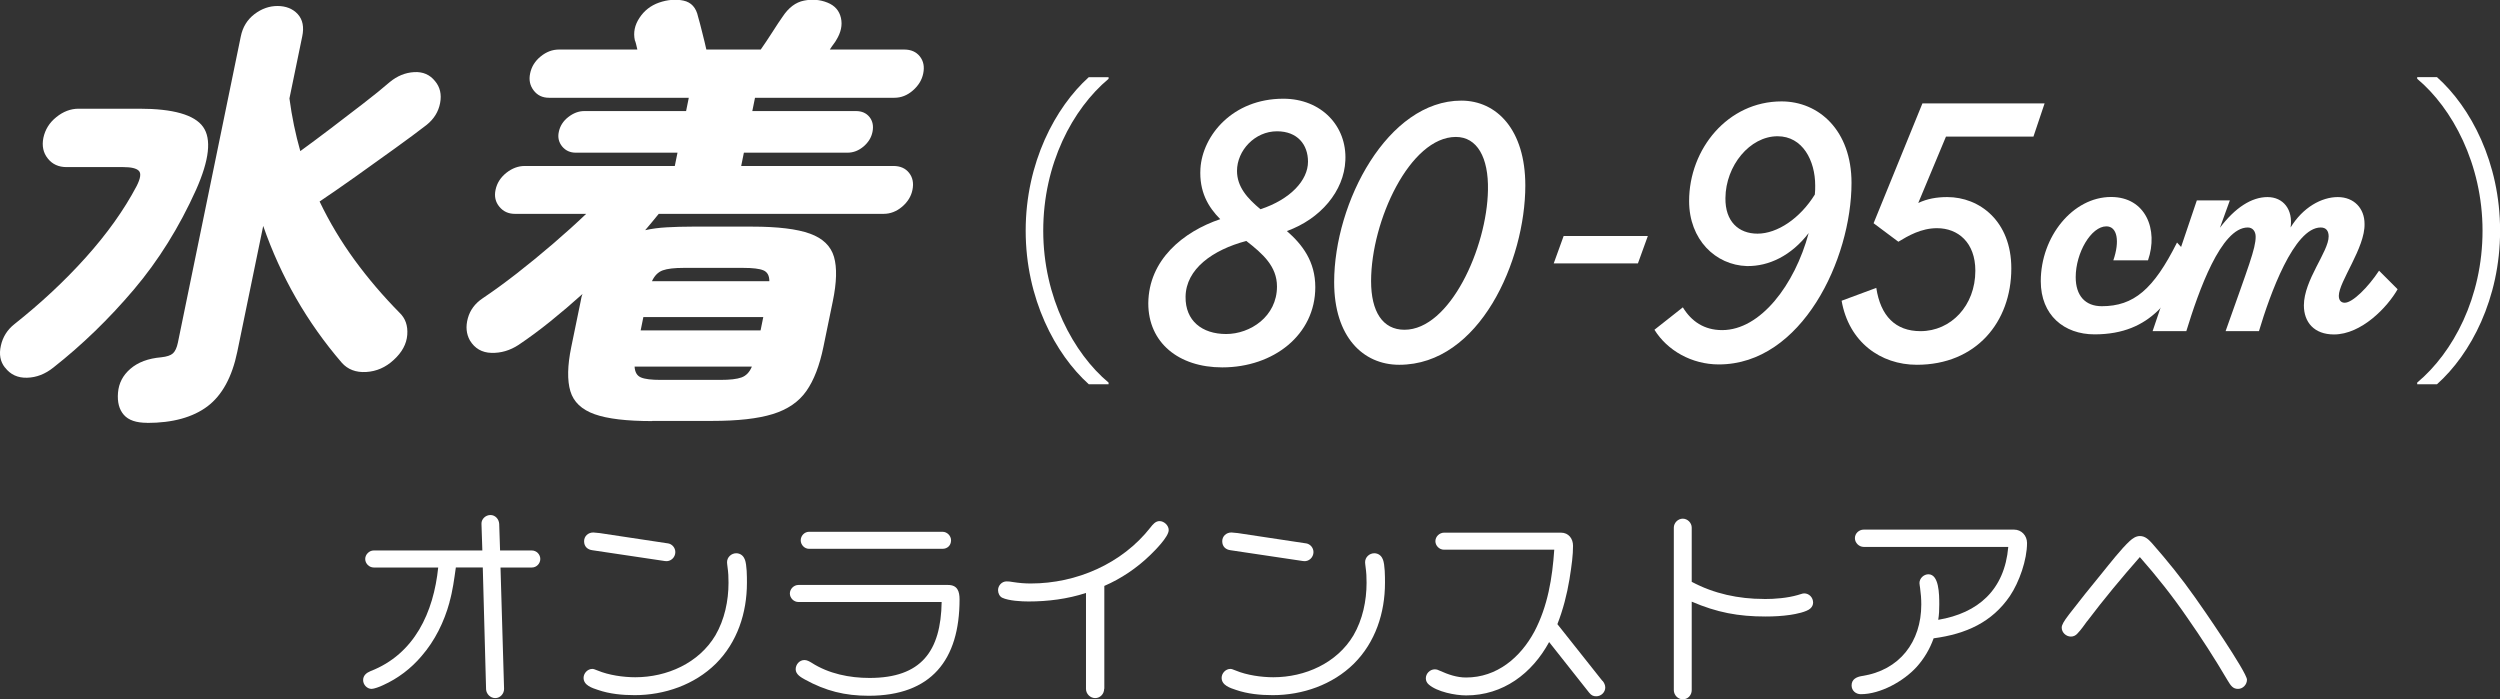
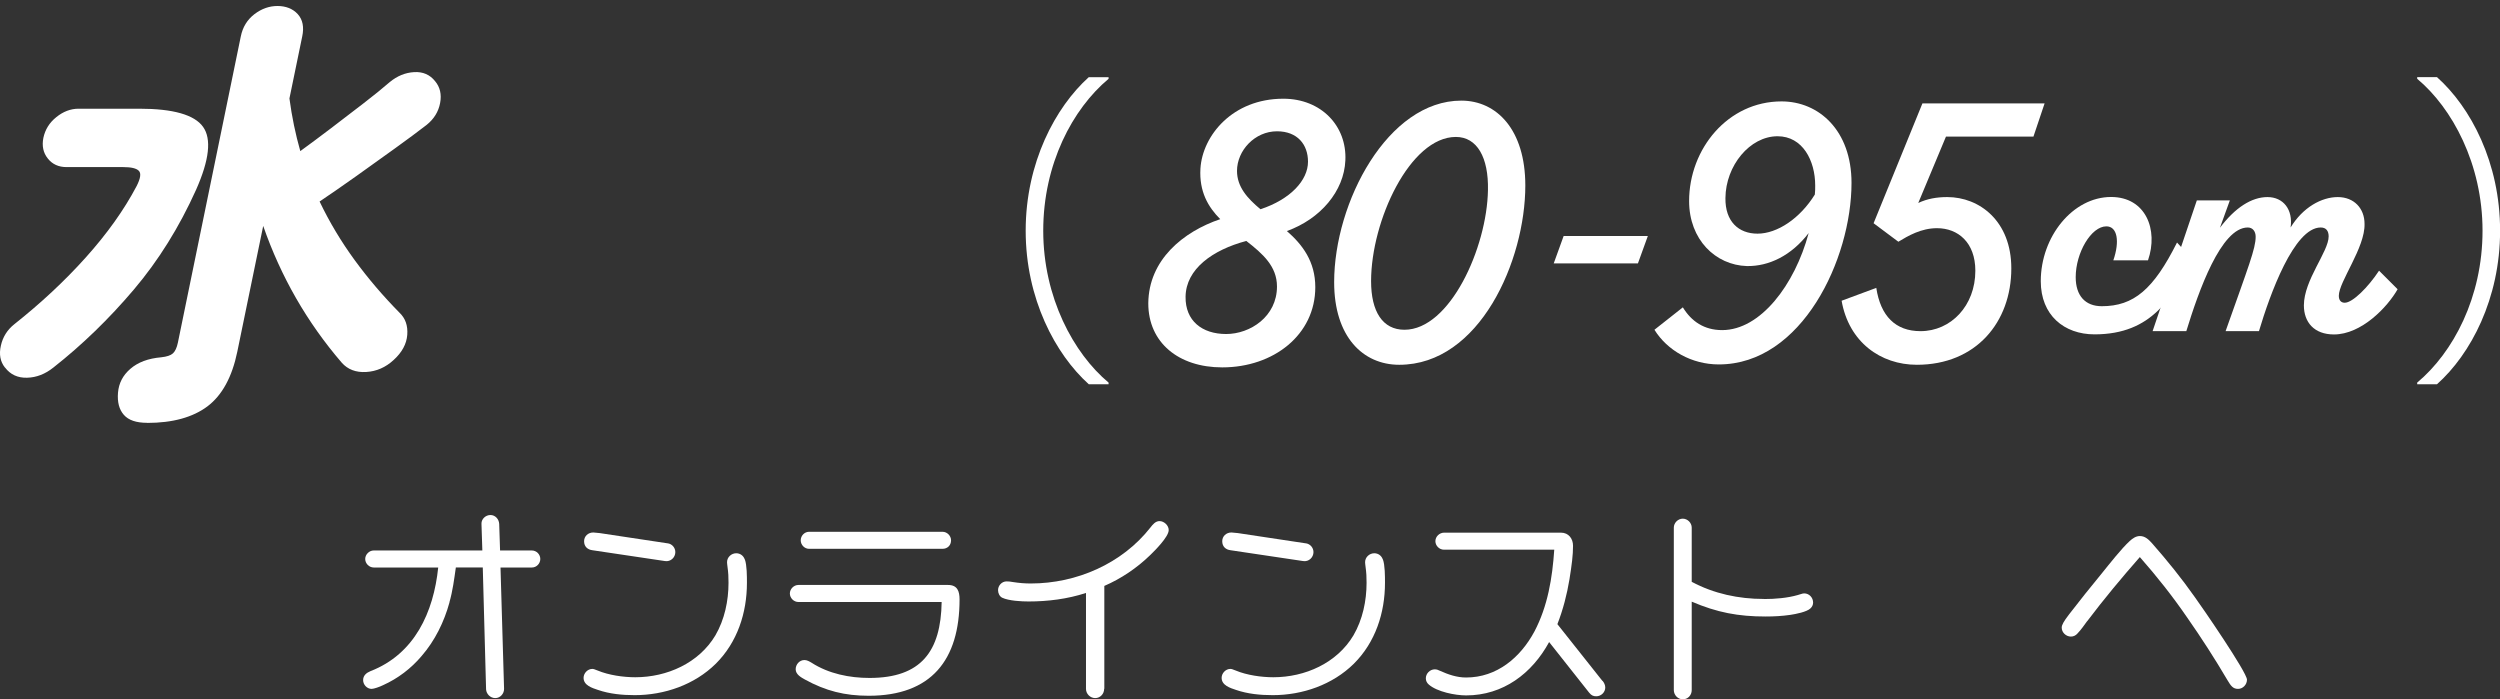
<svg xmlns="http://www.w3.org/2000/svg" id="_レイヤー_2" viewBox="0 0 287.71 80.48">
  <rect x="0" y="0" width="287.71" height="80.48" fill="#333333" stroke="none" />
  <defs>
    <style>.cls-1{fill:#fff;stroke-width:0px;}</style>
  </defs>
  <g id="btn">
    <path class="cls-1" d="M.57,42.3c-.54-.68-.7-1.52-.47-2.52.22-1,.74-1.83,1.55-2.47,3.04-2.41,5.79-4.97,8.23-7.69s4.39-5.45,5.84-8.2c.45-.88.54-1.47.26-1.76-.28-.29-.88-.43-1.8-.43h-6.52c-.92,0-1.64-.33-2.16-.99-.53-.66-.69-1.45-.51-2.37.2-.95.69-1.75,1.49-2.39.79-.64,1.65-.97,2.57-.97h6.98c3.9,0,6.35.7,7.34,2.09.99,1.39.72,3.8-.8,7.23-1.94,4.31-4.33,8.15-7.18,11.51-2.85,3.36-5.93,6.35-9.25,8.96-.94.75-1.94,1.14-3.02,1.17-1.08.03-1.92-.36-2.54-1.17ZM16.94,48.66c-1.26,0-2.15-.3-2.69-.92s-.76-1.46-.67-2.55.56-2,1.43-2.75c.87-.75,2.04-1.19,3.53-1.32.66-.07,1.11-.22,1.37-.46.25-.24.44-.64.56-1.22L27.71,4.2c.22-1.09.75-1.94,1.57-2.57.83-.63,1.71-.94,2.66-.94s1.76.31,2.33.94c.57.63.74,1.49.51,2.57l-1.47,7.13c.28,2.11.7,4.13,1.25,6.06,1.08-.78,2.25-1.66,3.52-2.62,1.27-.97,2.51-1.92,3.72-2.85,1.21-.93,2.23-1.76,3.05-2.47.86-.71,1.79-1.09,2.81-1.15s1.82.3,2.41,1.04c.57.68.77,1.52.58,2.52-.19,1-.71,1.84-1.56,2.52-.97.75-2.18,1.65-3.64,2.7-1.46,1.05-2.95,2.12-4.48,3.21-1.53,1.09-2.93,2.05-4.19,2.9,1.14,2.38,2.49,4.63,4.04,6.75s3.27,4.13,5.15,6.04c.68.64.98,1.49.9,2.55-.08,1.05-.6,2.02-1.57,2.9-.92.85-1.97,1.31-3.16,1.38-1.18.07-2.12-.29-2.81-1.07-4-4.65-7.01-9.9-9.04-15.74l-2.98,14.47c-.6,2.92-1.75,5.02-3.43,6.29-1.69,1.27-4.01,1.91-6.96,1.91Z" />
-     <path class="cls-1" d="M75.04,48.46c-2.92,0-5.12-.26-6.61-.79-1.49-.53-2.42-1.41-2.79-2.65-.37-1.24-.34-2.93.1-5.07l1.08-5.25c.04-.17.07-.32.09-.46.03-.13.07-.27.13-.41-1.21,1.09-2.43,2.13-3.67,3.13-1.24,1-2.47,1.91-3.69,2.73-.98.64-2.02.95-3.12.92-1.1-.03-1.92-.51-2.48-1.43-.42-.75-.5-1.6-.24-2.55.26-.95.83-1.71,1.69-2.29,1.22-.82,2.53-1.77,3.92-2.85,1.4-1.09,2.79-2.23,4.2-3.44s2.67-2.35,3.81-3.44h-8.2c-.75,0-1.34-.27-1.79-.82-.45-.54-.6-1.19-.44-1.94.16-.78.58-1.43,1.24-1.96.67-.53,1.38-.79,2.12-.79h17.27l.31-1.53h-11.71c-.64,0-1.17-.24-1.56-.71-.39-.48-.53-1.04-.39-1.68.14-.68.5-1.25,1.09-1.71.59-.46,1.2-.69,1.85-.69h11.71l.31-1.53h-16.09c-.75,0-1.33-.28-1.76-.84-.43-.56-.57-1.21-.41-1.96.16-.78.57-1.44,1.22-1.96.65-.53,1.35-.79,2.1-.79h9.02c-.05-.24-.1-.45-.15-.64-.05-.19-.09-.33-.14-.43-.19-.88-.02-1.74.53-2.57.54-.83,1.29-1.42,2.25-1.76.99-.34,1.93-.42,2.82-.23s1.46.81,1.68,1.86c.12.41.28,1,.47,1.78.2.78.36,1.44.48,1.99h6.26c.38-.54.83-1.21,1.33-1.99s.89-1.38,1.18-1.78c.69-1.05,1.51-1.67,2.47-1.86s1.86-.11,2.7.23c.85.34,1.36.93,1.55,1.76.19.83,0,1.69-.55,2.57-.05.1-.15.25-.29.43-.14.19-.29.4-.44.64h8.56c.78,0,1.38.26,1.8.79.42.53.55,1.18.39,1.96-.15.75-.55,1.4-1.19,1.96-.64.56-1.35.84-2.13.84h-16.04l-.31,1.53h11.92c.68,0,1.2.23,1.57.69.36.46.48,1.03.34,1.71-.13.65-.48,1.21-1.03,1.68-.56.47-1.17.71-1.85.71h-11.92l-.31,1.53h17.52c.78,0,1.38.26,1.8.79.42.53.55,1.18.39,1.96-.15.75-.55,1.39-1.19,1.94-.64.54-1.35.82-2.13.82h-25.88c-.55.68-1.07,1.31-1.56,1.88.75-.17,1.58-.28,2.49-.33.91-.05,1.89-.08,2.94-.08h6.88c2.95,0,5.17.27,6.66.81s2.4,1.44,2.76,2.67c.36,1.24.31,2.95-.14,5.12l-1.08,5.25c-.44,2.14-1.09,3.83-1.96,5.07-.87,1.24-2.15,2.12-3.86,2.65-1.71.53-4.03.79-6.99.79h-6.88ZM76.02,43.72h6.88c1.09,0,1.9-.09,2.43-.28.53-.19.93-.6,1.2-1.25h-13.5c.04.65.28,1.06.74,1.25.45.19,1.21.28,2.26.28ZM73.73,38.02h13.8l.31-1.53h-13.8l-.31,1.53ZM75.04,32.36h13.5c0-.64-.23-1.06-.69-1.25-.45-.19-1.22-.28-2.31-.28h-6.88c-1.05,0-1.84.09-2.38.28-.53.19-.95.6-1.25,1.25Z" />
    <path class="cls-1" d="M51.73,69.32c-.62,2.26-1.68,4.42-3.22,6.19-1.2,1.42-2.71,2.57-4.42,3.34-.38.19-1.06.43-1.32.43-.53,0-.98-.48-.98-1.01s.38-.84.84-1.03c5.09-1.97,7.27-6.79,7.8-11.93h-7.42c-.53,0-.98-.46-.98-.98s.46-.98.98-.98h12.5l-.1-3.07c-.02-.55.48-1.01,1.03-1.01s.98.46,1.01,1.03l.1,3.05h3.65c.55,0,.98.46.98.98s-.43.98-.96.98h-3.62l.41,13.95c.02.55-.43,1.08-1.01,1.08s-1.03-.48-1.06-1.01l-.38-14.02h-3.1c-.19,1.34-.36,2.69-.74,4.01Z" />
    <path class="cls-1" d="M85.72,64.38c.24.65.24,1.97.24,2.69,0,3.46-1.1,6.84-3.58,9.31-2.45,2.42-5.9,3.62-9.34,3.62-1.42,0-2.88-.14-4.22-.6-.67-.22-1.66-.53-1.66-1.39,0-.53.46-1.03,1.01-1.03.14,0,.26.05.62.19,1.27.53,2.95.77,4.32.77,3.65,0,7.32-1.63,9.22-4.82,1.06-1.82,1.51-3.98,1.51-6.05,0-.67-.02-1.15-.12-1.87-.02-.17-.05-.38-.05-.5,0-.58.5-1.03,1.06-1.03.46,0,.84.29.98.72ZM76.86,62.53c.48.07.86.5.86,1.01,0,.62-.55,1.13-1.18,1.03l-8.38-1.25c-.53-.07-.94-.41-.94-1.03,0-.58.46-1.01,1.06-1.01.1,0,.58.05.74.07l7.82,1.18Z" />
    <path class="cls-1" d="M91.88,69.28c-.53,0-.98-.46-.98-.98s.46-.98.98-.98h17.23c1.08,0,1.32.74,1.32,1.66,0,6.98-3.26,11.09-10.46,11.09-2.74,0-4.94-.55-7.34-1.87-.43-.24-1.06-.58-1.06-1.18,0-.55.43-1.06,1.01-1.06.31,0,.58.17.82.31,1.97,1.27,4.37,1.75,6.67,1.75,5.95,0,8.21-3.07,8.3-8.74h-16.49ZM93.11,63.16c-.53,0-.96-.46-.96-.98s.43-.98.96-.98h15.36c.53,0,.98.46.98.98,0,.6-.43.98-.98.98h-15.36Z" />
    <path class="cls-1" d="M127.07,79.28c0,.58-.46,1.06-1.03,1.06s-1.06-.48-1.06-1.06v-11.04c-2.14.7-4.39.98-6.62.98-.79,0-2.26-.07-3.02-.43-.29-.14-.48-.5-.48-.87,0-.53.43-1.01.98-1.01.24,0,.46.02.7.07.77.12,1.39.17,2.09.17,5.26,0,10.51-2.28,13.78-6.46.26-.34.58-.72,1.03-.72.53,0,1.06.5,1.06,1.03,0,.79-1.61,2.38-2.18,2.93-1.51,1.46-3.31,2.67-5.23,3.5v11.83Z" />
    <path class="cls-1" d="M159.15,64.38c.24.65.24,1.97.24,2.69,0,3.46-1.1,6.84-3.58,9.31-2.45,2.42-5.9,3.62-9.34,3.62-1.42,0-2.88-.14-4.22-.6-.67-.22-1.66-.53-1.66-1.39,0-.53.46-1.03,1.01-1.03.14,0,.26.05.62.19,1.27.53,2.95.77,4.32.77,3.65,0,7.32-1.63,9.22-4.82,1.06-1.82,1.51-3.98,1.51-6.05,0-.67-.02-1.15-.12-1.87-.02-.17-.05-.38-.05-.5,0-.58.5-1.03,1.06-1.03.46,0,.84.29.98.72ZM150.3,62.53c.48.07.86.5.86,1.01,0,.62-.55,1.13-1.18,1.03l-8.38-1.25c-.53-.07-.94-.41-.94-1.03,0-.58.46-1.01,1.06-1.01.1,0,.58.05.74.07l7.82,1.18Z" />
    <path class="cls-1" d="M184.43,78.35c.17.21.31.48.31.77,0,.55-.48,1.01-1.03,1.01-.31,0-.55-.07-.82-.41l-4.61-5.83c-1.97,3.62-5.3,6.14-9.55,6.14-1.25,0-3.34-.41-4.3-1.25-.22-.19-.34-.43-.34-.72,0-.55.48-1.03,1.03-1.03.22,0,.41.07.6.17.96.43,1.94.77,3,.77,3.55,0,6.26-2.3,7.87-5.3,1.54-2.93,2.06-6.17,2.28-9.41h-12.7c-.53,0-.98-.46-.98-.98s.46-.98,1.01-.98h13.44c.89,0,1.39.7,1.39,1.51,0,1.08-.14,2.16-.41,3.86-.29,1.75-.74,3.5-1.39,5.16l5.18,6.53Z" />
    <path class="cls-1" d="M203,68.94c1.32,0,2.71-.12,3.89-.46.29-.07.53-.19.74-.19.58,0,1.03.48,1.03,1.06,0,.26-.12.5-.31.67-.43.41-1.7.65-2.3.74-.94.14-1.9.19-2.86.19-3.14,0-5.59-.46-8.5-1.71v10.18c0,.58-.43,1.06-1.03,1.06-.55,0-1.03-.48-1.03-1.06v-18.7c0-.55.48-1.03,1.03-1.03s1.03.48,1.03,1.03v6.24c2.57,1.37,5.4,1.97,8.3,1.97Z" />
-     <path class="cls-1" d="M231.11,62.94h-16.63c-.53,0-1.01-.46-1.01-1.01s.48-.98,1.01-.98h17.31c.86,0,1.49.7,1.49,1.54,0,1.94-.89,4.49-1.97,6.1-2.06,3.02-5.04,4.37-8.78,4.87-.43,1.22-1.1,2.35-1.97,3.31-1.49,1.63-4.15,3.12-6.41,3.12-.58,0-1.06-.41-1.06-1.01,0-.72.58-.98,1.18-1.08,4.34-.65,6.84-3.94,6.84-8.23,0-.65-.05-1.3-.14-1.92-.02-.22-.07-.36-.07-.55,0-.55.5-1.01,1.03-1.01,1.22,0,1.25,2.28,1.25,3.46,0,.6-.02,1.18-.12,1.78,4.58-.77,7.63-3.43,8.06-8.38Z" />
    <path class="cls-1" d="M240.2,71.48c-.36.48-.65.94-1.13,1.44-.19.22-.46.34-.74.34-.55,0-1.06-.46-1.06-1.03,0-.29.19-.67.86-1.54,1.15-1.49,2.5-3.19,3.79-4.75.86-1.06,2.23-2.81,3.17-3.67.34-.31.72-.58,1.18-.58.62,0,1.03.43,1.42.86,1.73,1.97,3.38,4.01,4.9,6.17.86,1.18,6,8.66,6,9.5,0,.58-.48,1.06-1.03,1.06-.6,0-.84-.38-1.22-1.01-1.44-2.45-3-4.87-4.63-7.2-1.68-2.45-3.5-4.75-5.45-6.96-2.09,2.38-4.13,4.83-6.05,7.37Z" />
    <path class="cls-1" d="M127.58,9.07c-4.14,3.46-7.52,9.8-7.52,17.48s3.5,14.13,7.52,17.48v.19h-2.28c-3.84-3.46-7.26-9.84-7.26-17.67s3.42-14.21,7.26-17.67h2.28v.19Z" />
    <path class="cls-1" d="M154.83,18.46c-.15,3.53-2.85,6.73-6.73,8.13,1.79,1.56,3.27,3.5,3.27,6.46,0,5.47-4.79,9.23-10.71,9.23-5.02,0-8.51-2.85-8.51-7.37.04-5.02,4.03-8.25,8.28-9.69-1.41-1.41-2.43-3.19-2.28-5.81.23-3.8,3.69-8.05,9.54-8.05,4.37,0,7.33,3.15,7.14,7.1ZM143.43,27.73c-3.88,1.03-6.95,3.23-6.99,6.42-.04,2.77,1.9,4.29,4.67,4.29s5.85-2.01,5.85-5.47c0-2.32-1.63-3.76-3.53-5.24ZM150.53,18.61c0-1.98-1.22-3.5-3.57-3.5-2.55,0-4.6,2.21-4.6,4.56,0,1.82,1.18,3.15,2.7,4.41,3.46-1.14,5.47-3.34,5.47-5.47Z" />
    <path class="cls-1" d="M153.54,32.48c0-9.23,6.19-20.9,14.63-20.9,4.07,0,7.37,3.34,7.37,9.77,0,8.62-5.24,20.63-14.51,20.63-4.18,0-7.49-3.23-7.49-9.5ZM171.24,21.88c.08-3.76-1.25-6.12-3.69-6.12-5.28,0-9.76,9.65-9.76,16.6,0,3.5,1.33,5.59,3.84,5.59,5.24,0,9.5-9.46,9.61-16.07Z" />
    <path class="cls-1" d="M178.81,30.31l1.14-3.15h9.69l-1.14,3.15h-9.69Z" />
    <path class="cls-1" d="M213.08,21.04c0,8.81-5.74,20.9-15.27,20.9-3.12,0-5.93-1.6-7.41-3.99l3.27-2.58c.99,1.63,2.47,2.62,4.52,2.62,4.41,0,8.36-5.21,9.96-11.17-2.01,2.62-4.6,3.84-7.11,3.8-3.61-.11-6.65-3.04-6.65-7.48,0-6,4.45-11.47,10.64-11.47,4.29,0,8.05,3.34,8.05,9.38ZM208.86,22.37c.04-.34.04-.68.04-1.03,0-2.85-1.44-5.66-4.33-5.66-3.19,0-5.97,3.38-6,7.11-.04,2.7,1.52,4.1,3.69,4.1,2.28,0,4.9-1.75,6.61-4.52Z" />
    <path class="cls-1" d="M234.02,15.72h-10.07l-3.19,7.64c1.03-.49,2.13-.68,3.34-.68,3.69,0,7.37,2.74,7.37,8.21,0,6.19-4.07,11.09-10.87,11.09-4.18,0-7.83-2.62-8.66-7.37l3.99-1.48c.49,3.23,2.2,4.98,5.09,4.98,3.5,0,6.31-2.93,6.31-6.95,0-3.27-2.01-4.9-4.41-4.9-1.82,0-3.31.87-4.45,1.56l-2.85-2.13,5.62-13.79h14.06l-1.29,3.84Z" />
    <path class="cls-1" d="M252.26,29.78c-2.2,4.37-4.56,8.7-11.21,8.7-3.5,0-6.19-2.2-6.19-6.12,0-5.13,3.69-9.69,8.09-9.69,3.99,0,5.47,3.76,4.25,7.29h-3.99c.76-2.2.46-3.91-.8-3.91-1.75,0-3.53,3.04-3.53,5.85,0,2.13,1.1,3.34,3,3.34,3.68,0,5.96-1.94,8.66-7.33l1.71,1.86Z" />
    <path class="cls-1" d="M275.93,33.28c-1.18,2.09-4.18,5.21-7.33,5.21-2.28,0-3.46-1.41-3.46-3.34,0-2.93,2.85-6.19,2.85-7.94,0-.61-.27-1.03-.91-1.03-3.08,0-5.85,7.71-7.11,11.93h-3.84c2.66-7.52,3.46-9.5,3.46-10.87,0-.61-.34-1.06-.91-1.06-3.08,0-5.66,7.33-7.07,11.93h-3.88c1.71-5.01,3.38-10.03,5.09-15.05h3.8l-1.14,3.15c1.75-2.32,3.65-3.53,5.47-3.53s2.96,1.44,2.66,3.5c1.41-2.32,3.57-3.5,5.43-3.5s3.08,1.29,3.08,3.08c.08,2.74-2.96,6.65-2.96,8.28,0,.49.23.8.68.8.91,0,2.7-1.79,3.95-3.69l2.13,2.13Z" />
    <path class="cls-1" d="M278.18,44.03c4.14-3.46,7.52-9.8,7.52-17.48s-3.5-14.13-7.52-17.48v-.19h2.28c3.88,3.46,7.26,9.84,7.26,17.67s-3.38,14.21-7.26,17.67h-2.28v-.19Z" />
  </g>
</svg>